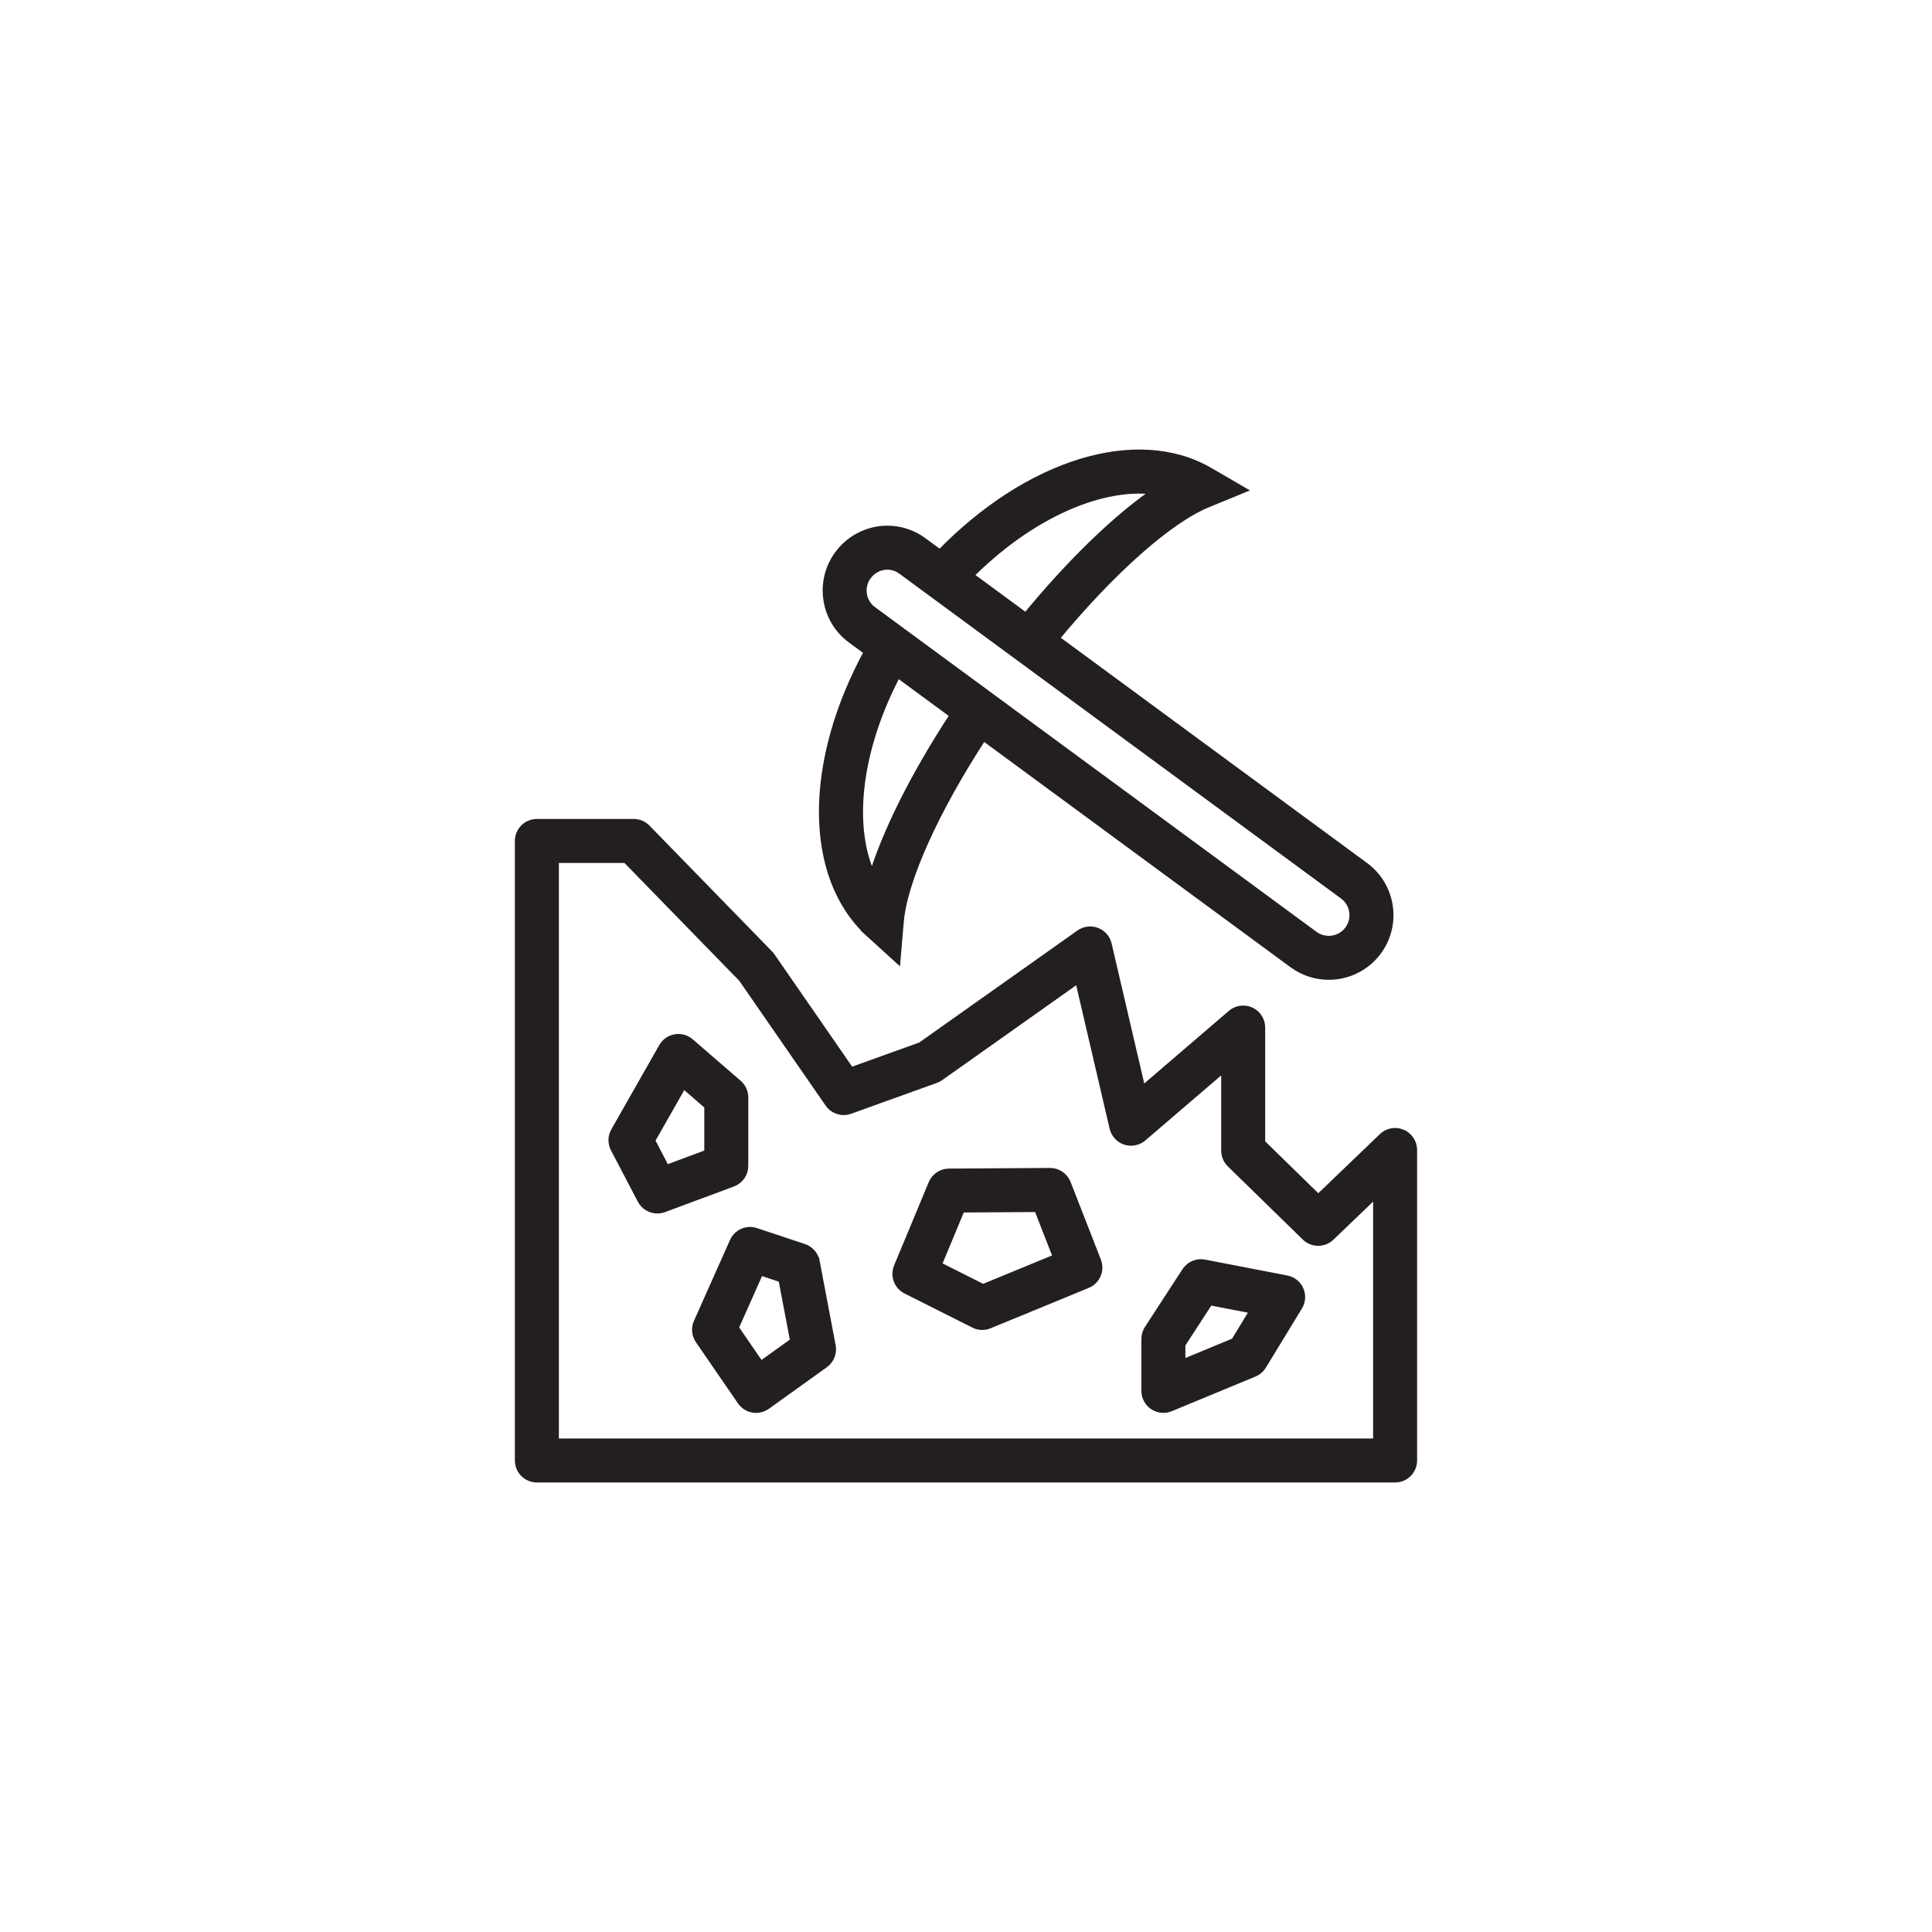
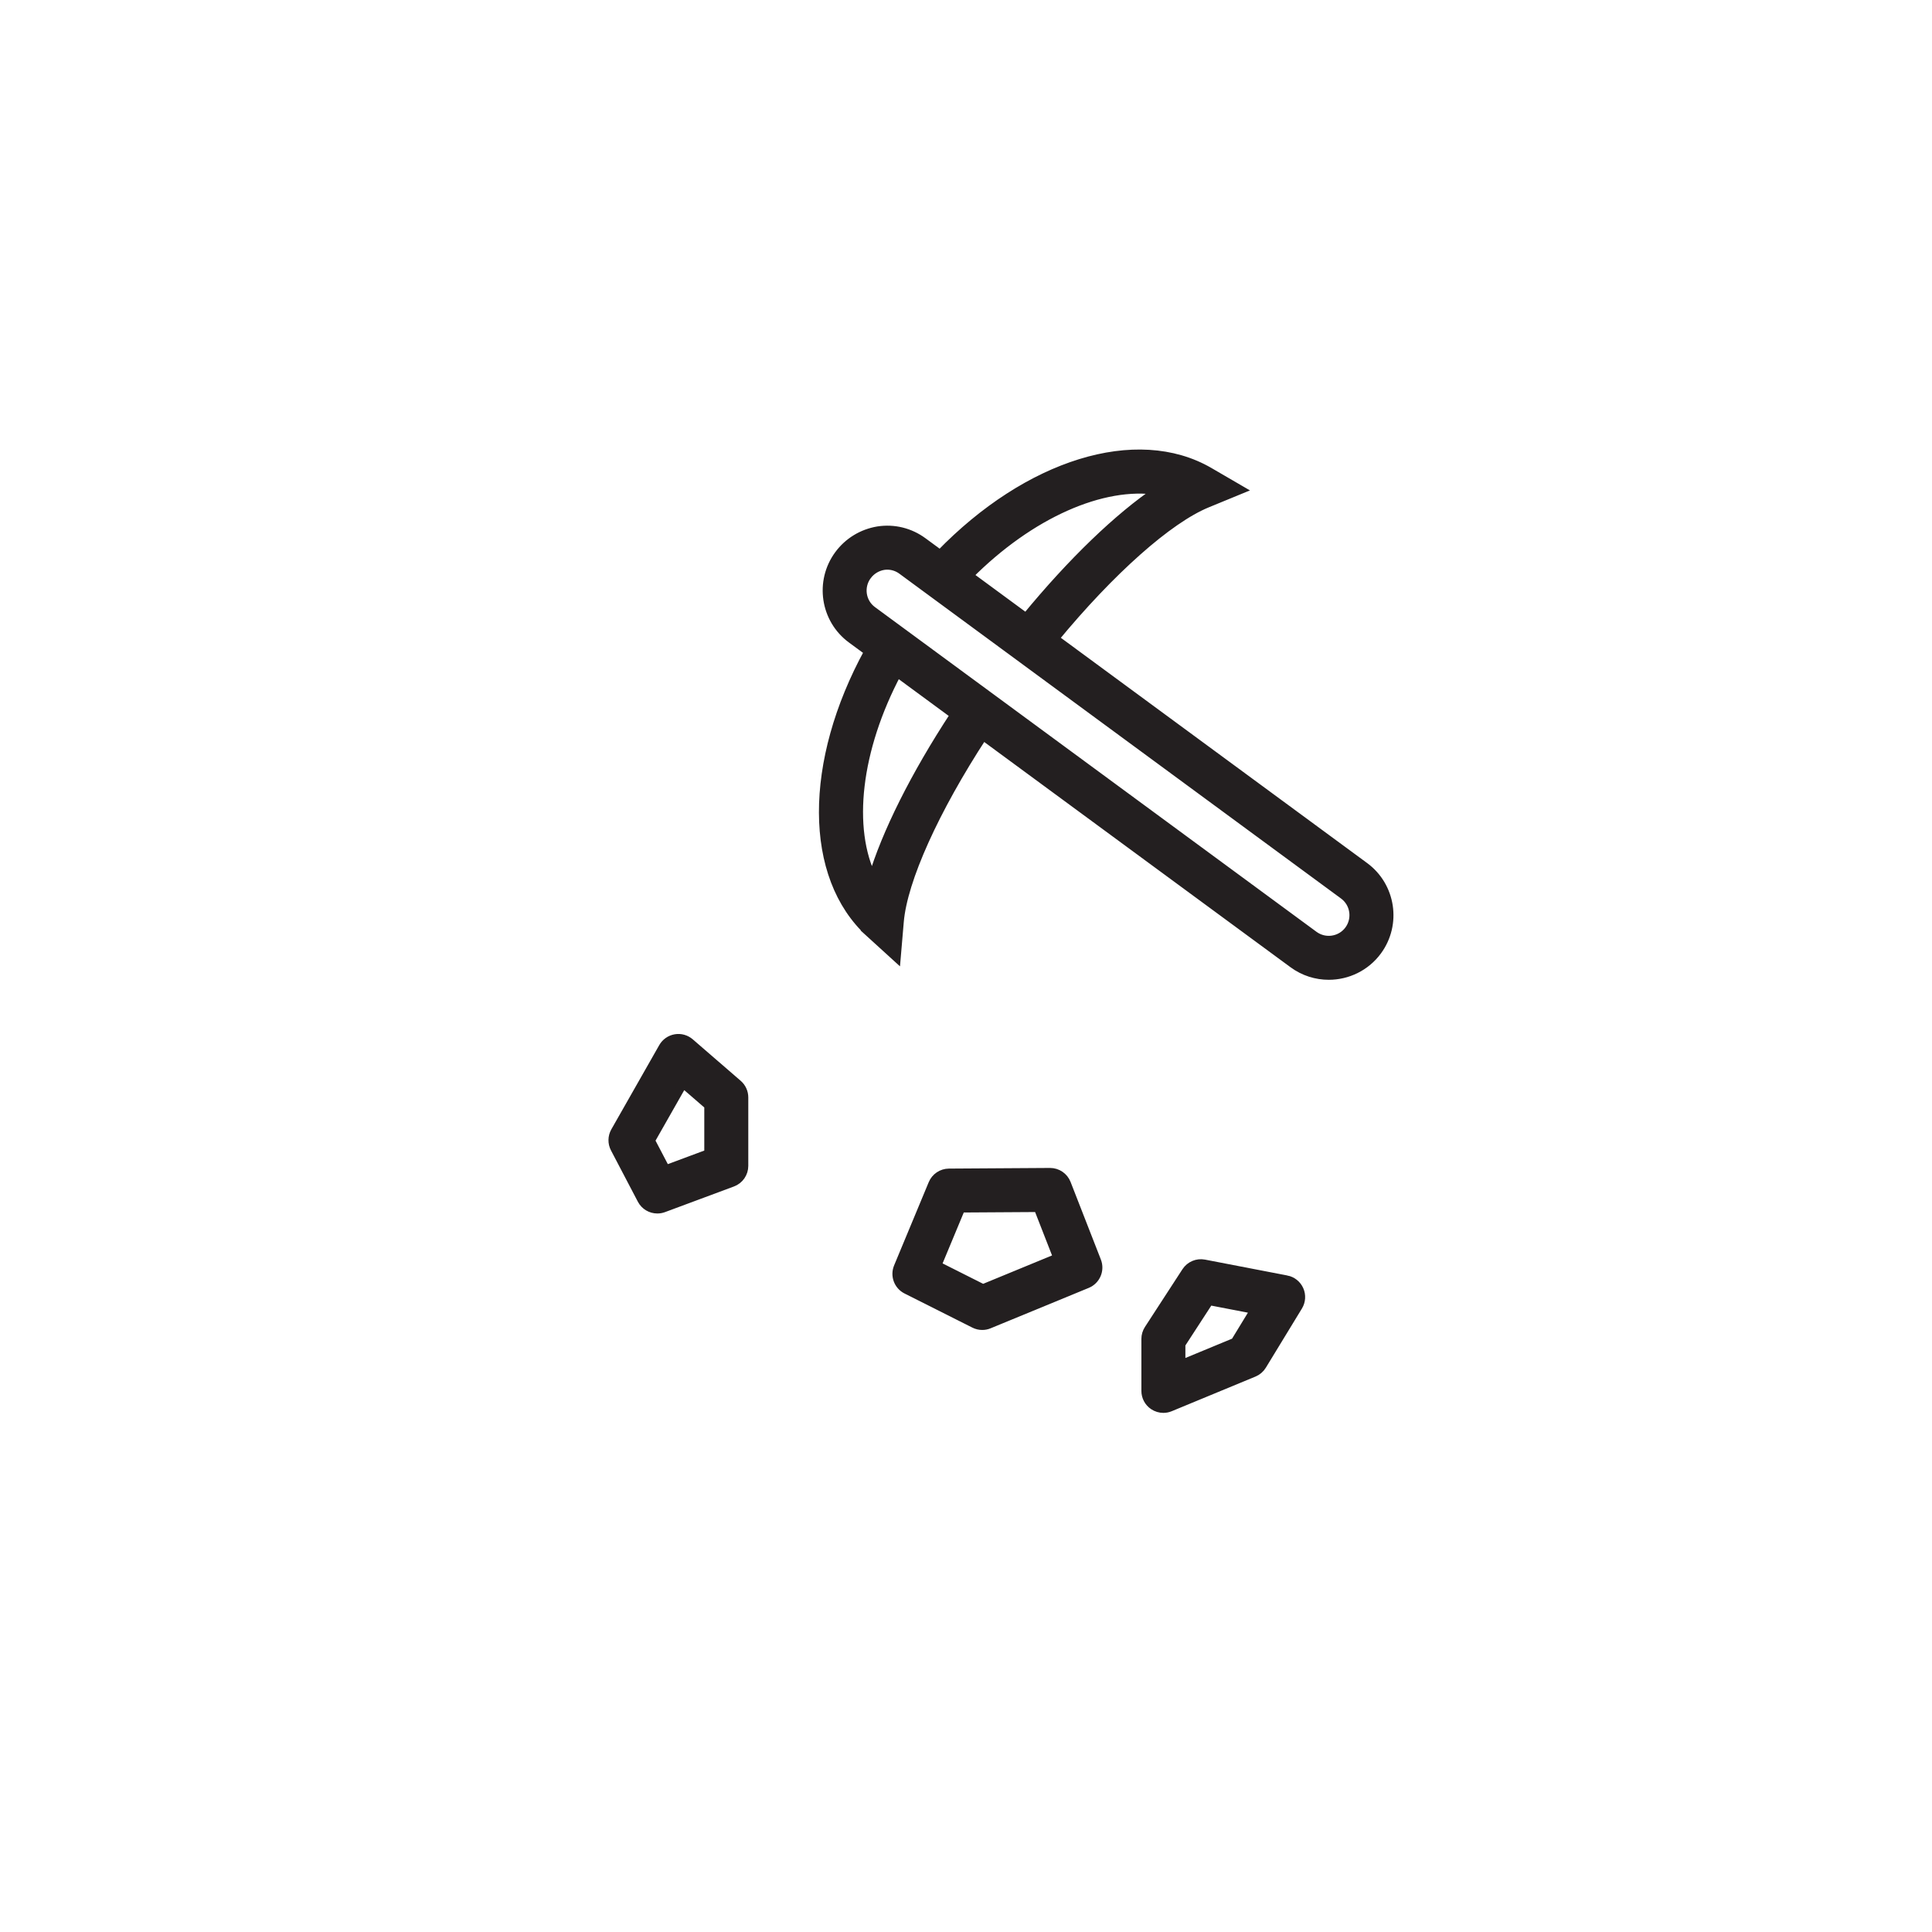
<svg xmlns="http://www.w3.org/2000/svg" id="Layer_1" data-name="Layer 1" viewBox="0 0 1080 1080">
  <defs>
    <style>
      .cls-1 {
        fill: #231f20;
        stroke: #231f20;
        stroke-miterlimit: 10;
        stroke-width: 5px;
      }
    </style>
  </defs>
  <path class="cls-1" d="M486.37,521.58l14.67,13.36,1.69-19.77c1.99-23.27,19.74-62.54,46.8-103.98l173.36,127.49c5.99,4.41,12.97,6.53,19.89,6.53,10.35,0,20.57-4.75,27.15-13.7,10.99-14.96,7.77-36.06-7.17-47.04l-173.36-127.5c31.44-38.1,63.64-66.74,85.34-75.66l18.36-7.55-17.16-9.98c-40.43-23.51-101.35-4.47-150.42,46.22l-9.63-7.08c-7.25-5.33-16.12-7.54-25.06-6.16-8.85,1.47-16.62,6.22-21.9,13.39-10.99,14.94-7.81,36.02,7.09,46.98l9.63,7.08c-33.92,61.95-33.94,125.79.73,157.37ZM647.36,274.21c-22,14.81-48.06,39.84-73.78,71.14l-23.99-17.64-8.14-5.99c34.34-34.57,75.01-52.34,105.91-47.51ZM484.7,321.76c2.23-3.03,5.55-5.04,9.19-5.65.7-.11,1.4-.16,2.09-.16,2.95,0,5.83.94,8.28,2.75l7.93,5.84h0s64.91,47.74,64.91,47.74h0s174.03,127.98,174.03,127.98c6.24,4.59,7.58,13.41,2.99,19.66-4.59,6.24-13.41,7.58-19.65,3l-174.03-127.99h0s-63.32-46.56-63.32-46.56l-9.53-7.01c-6.2-4.56-7.5-13.35-2.91-19.59ZM533.71,399.57c-22.27,33.95-38.41,66.31-45.96,91.69-13.98-28.06-9.08-72.22,13.81-115.33l32.15,23.64Z" />
-   <path class="cls-1" d="M783.72,633.83c-3.63-1.55-7.8-.78-10.63,1.95l-36.17,34.71-32.18-31.41v-64.68c0-3.83-2.23-7.3-5.7-8.9-3.48-1.59-7.57-1.02-10.47,1.47l-50.43,43.27-19.18-82.28c-.74-3.18-3.01-5.77-6.07-6.93-3.05-1.15-6.47-.72-9.14,1.16l-88.75,62.83-39.6,14.25-44.55-64.39c-.31-.45-.66-.87-1.04-1.26l-68.54-70.35c-1.84-1.89-4.37-2.96-7.02-2.96h-54.14c-5.41,0-9.8,4.39-9.8,9.8v346.31c0,5.41,4.38,9.8,9.8,9.8h479.76c5.41,0,9.8-4.39,9.8-9.8v-173.56c0-3.93-2.34-7.47-5.95-9.01ZM770.09,806.61h-460.17v-326.71h40.21l65.08,66.8,48.37,69.91c2.53,3.65,7.19,5.16,11.37,3.64l47.95-17.26c.83-.3,1.62-.71,2.34-1.22l77.94-55.18,19.54,83.81c.78,3.34,3.24,6.02,6.49,7.09,3.25,1.06,6.82.35,9.43-1.88l46.51-39.9v47.5c0,2.64,1.07,5.17,2.95,7.01l41.92,40.92c3.78,3.69,9.81,3.71,13.63.06l26.43-25.36v140.78Z" />
  <path class="cls-1" d="M415.8,651.72v-38.25c0-2.84-1.24-5.55-3.39-7.41l-26.78-23.17c-2.22-1.92-5.19-2.76-8.07-2.25-2.89.5-5.41,2.26-6.86,4.82l-26.78,47.08c-1.65,2.9-1.71,6.44-.16,9.39l15.02,28.67c1.73,3.31,5.12,5.25,8.68,5.25,1.14,0,2.29-.2,3.41-.61l38.55-14.34c3.84-1.43,6.38-5.09,6.38-9.18ZM396.21,644.91l-24.08,8.96-8.53-16.3,18.23-32.06,14.37,12.43v26.96Z" />
  <path class="cls-1" d="M596.13,661.62c-1.47-3.76-5.09-6.23-9.13-6.23h-.06l-56.48.36c-3.93.03-7.47,2.4-8.98,6.03l-19.36,46.55c-1.97,4.75.05,10.2,4.64,12.51l37.92,19.07c1.38.7,2.89,1.05,4.4,1.05,1.27,0,2.53-.24,3.73-.74l54.86-22.59c4.94-2.03,7.34-7.65,5.4-12.62l-16.94-43.39ZM549.49,720.41l-25.78-12.97,13.37-32.14,43.25-.27,10.99,28.15-41.83,17.23Z" />
-   <path class="cls-1" d="M455.71,705.27c-.66-3.49-3.16-6.35-6.53-7.47l-26.79-8.92c-4.79-1.61-9.99.71-12.04,5.31l-20.13,45.17c-1.39,3.11-1.06,6.72.87,9.54l23.49,34.17c1.49,2.17,3.79,3.65,6.39,4.1.56.1,1.13.15,1.69.15,2.03,0,4.03-.63,5.71-1.84l32.39-23.23c3.1-2.22,4.63-6.04,3.92-9.78l-8.95-47.2ZM425.07,763.73l-14.72-21.42,14.28-32.04,12.91,4.3,6.72,35.4-19.18,13.76Z" />
  <path class="cls-1" d="M719.15,715.46l-45.99-8.87c-3.91-.76-7.9.94-10.07,4.28l-20.97,32.27c-1.03,1.59-1.58,3.44-1.58,5.34v29.04c0,3.27,1.63,6.33,4.35,8.14,1.64,1.09,3.53,1.65,5.44,1.65,1.27,0,2.54-.25,3.74-.75l46.79-19.36c1.92-.79,3.54-2.17,4.62-3.95l20.17-33.08c1.67-2.74,1.89-6.13.6-9.06-1.3-2.93-3.95-5.05-7.1-5.66ZM690.43,750.33l-30.29,12.53v-11.48l15.8-24.31,25.66,4.95-11.16,18.3Z" />
</svg>